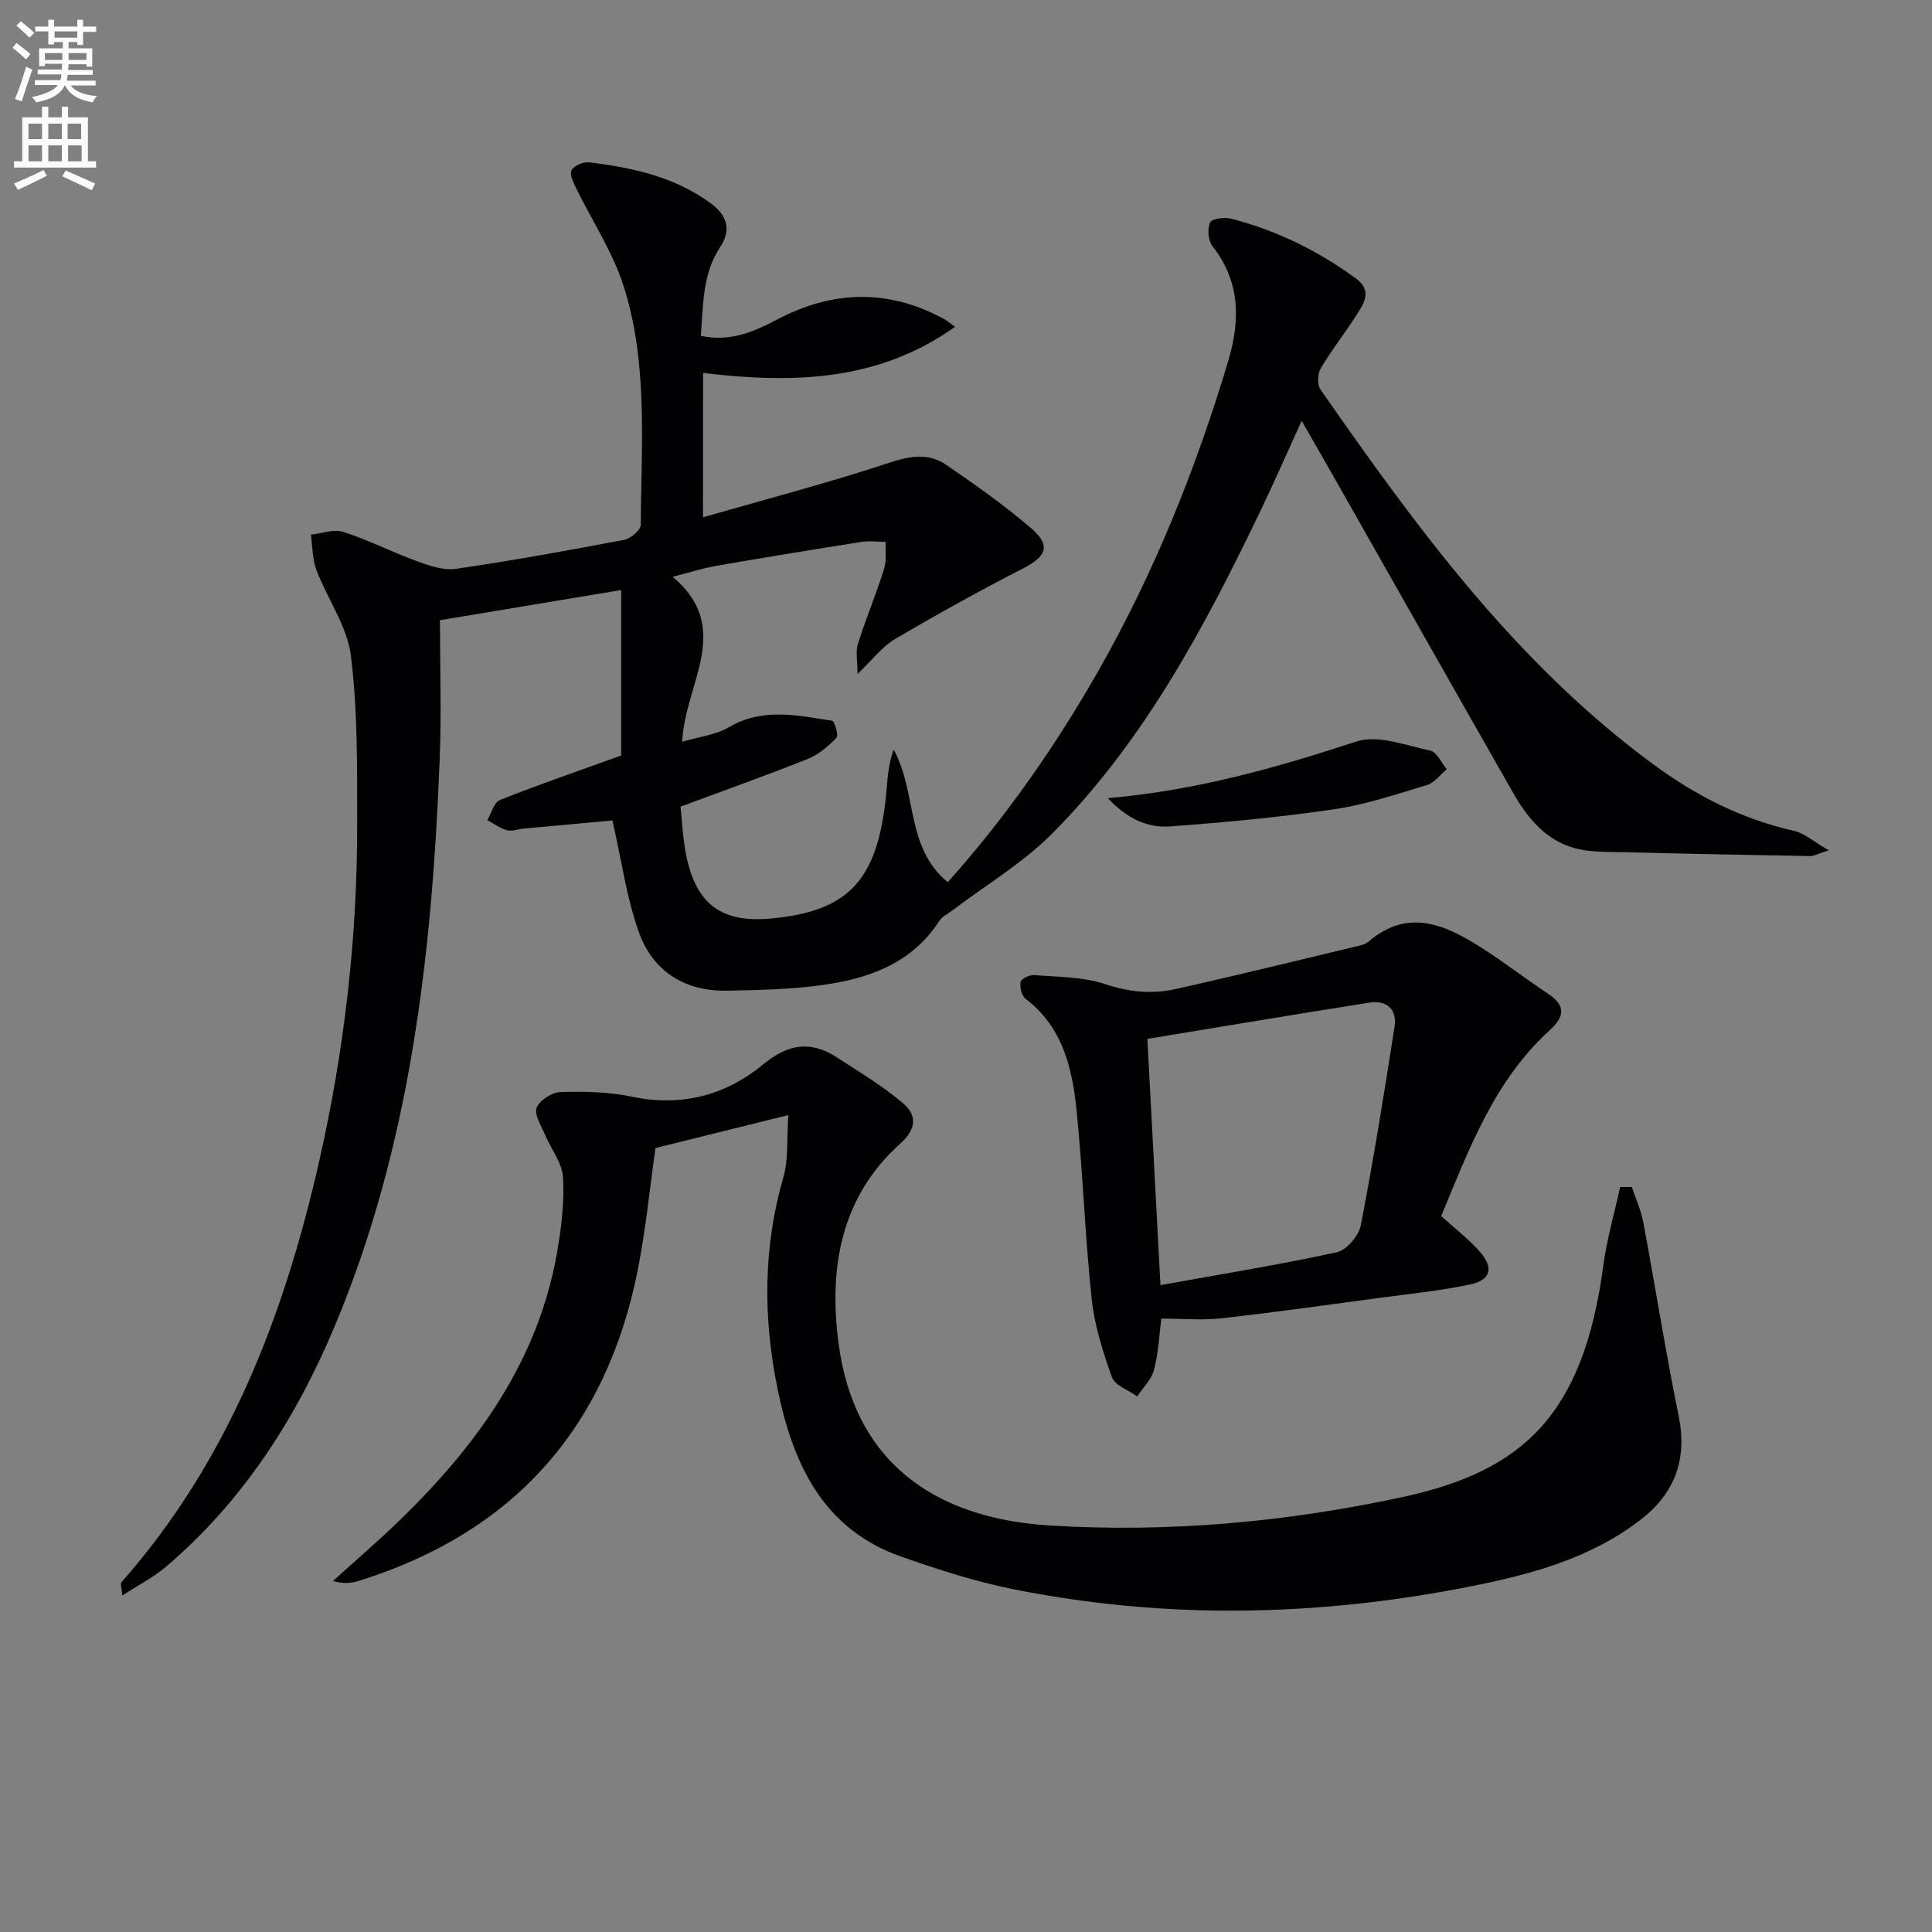
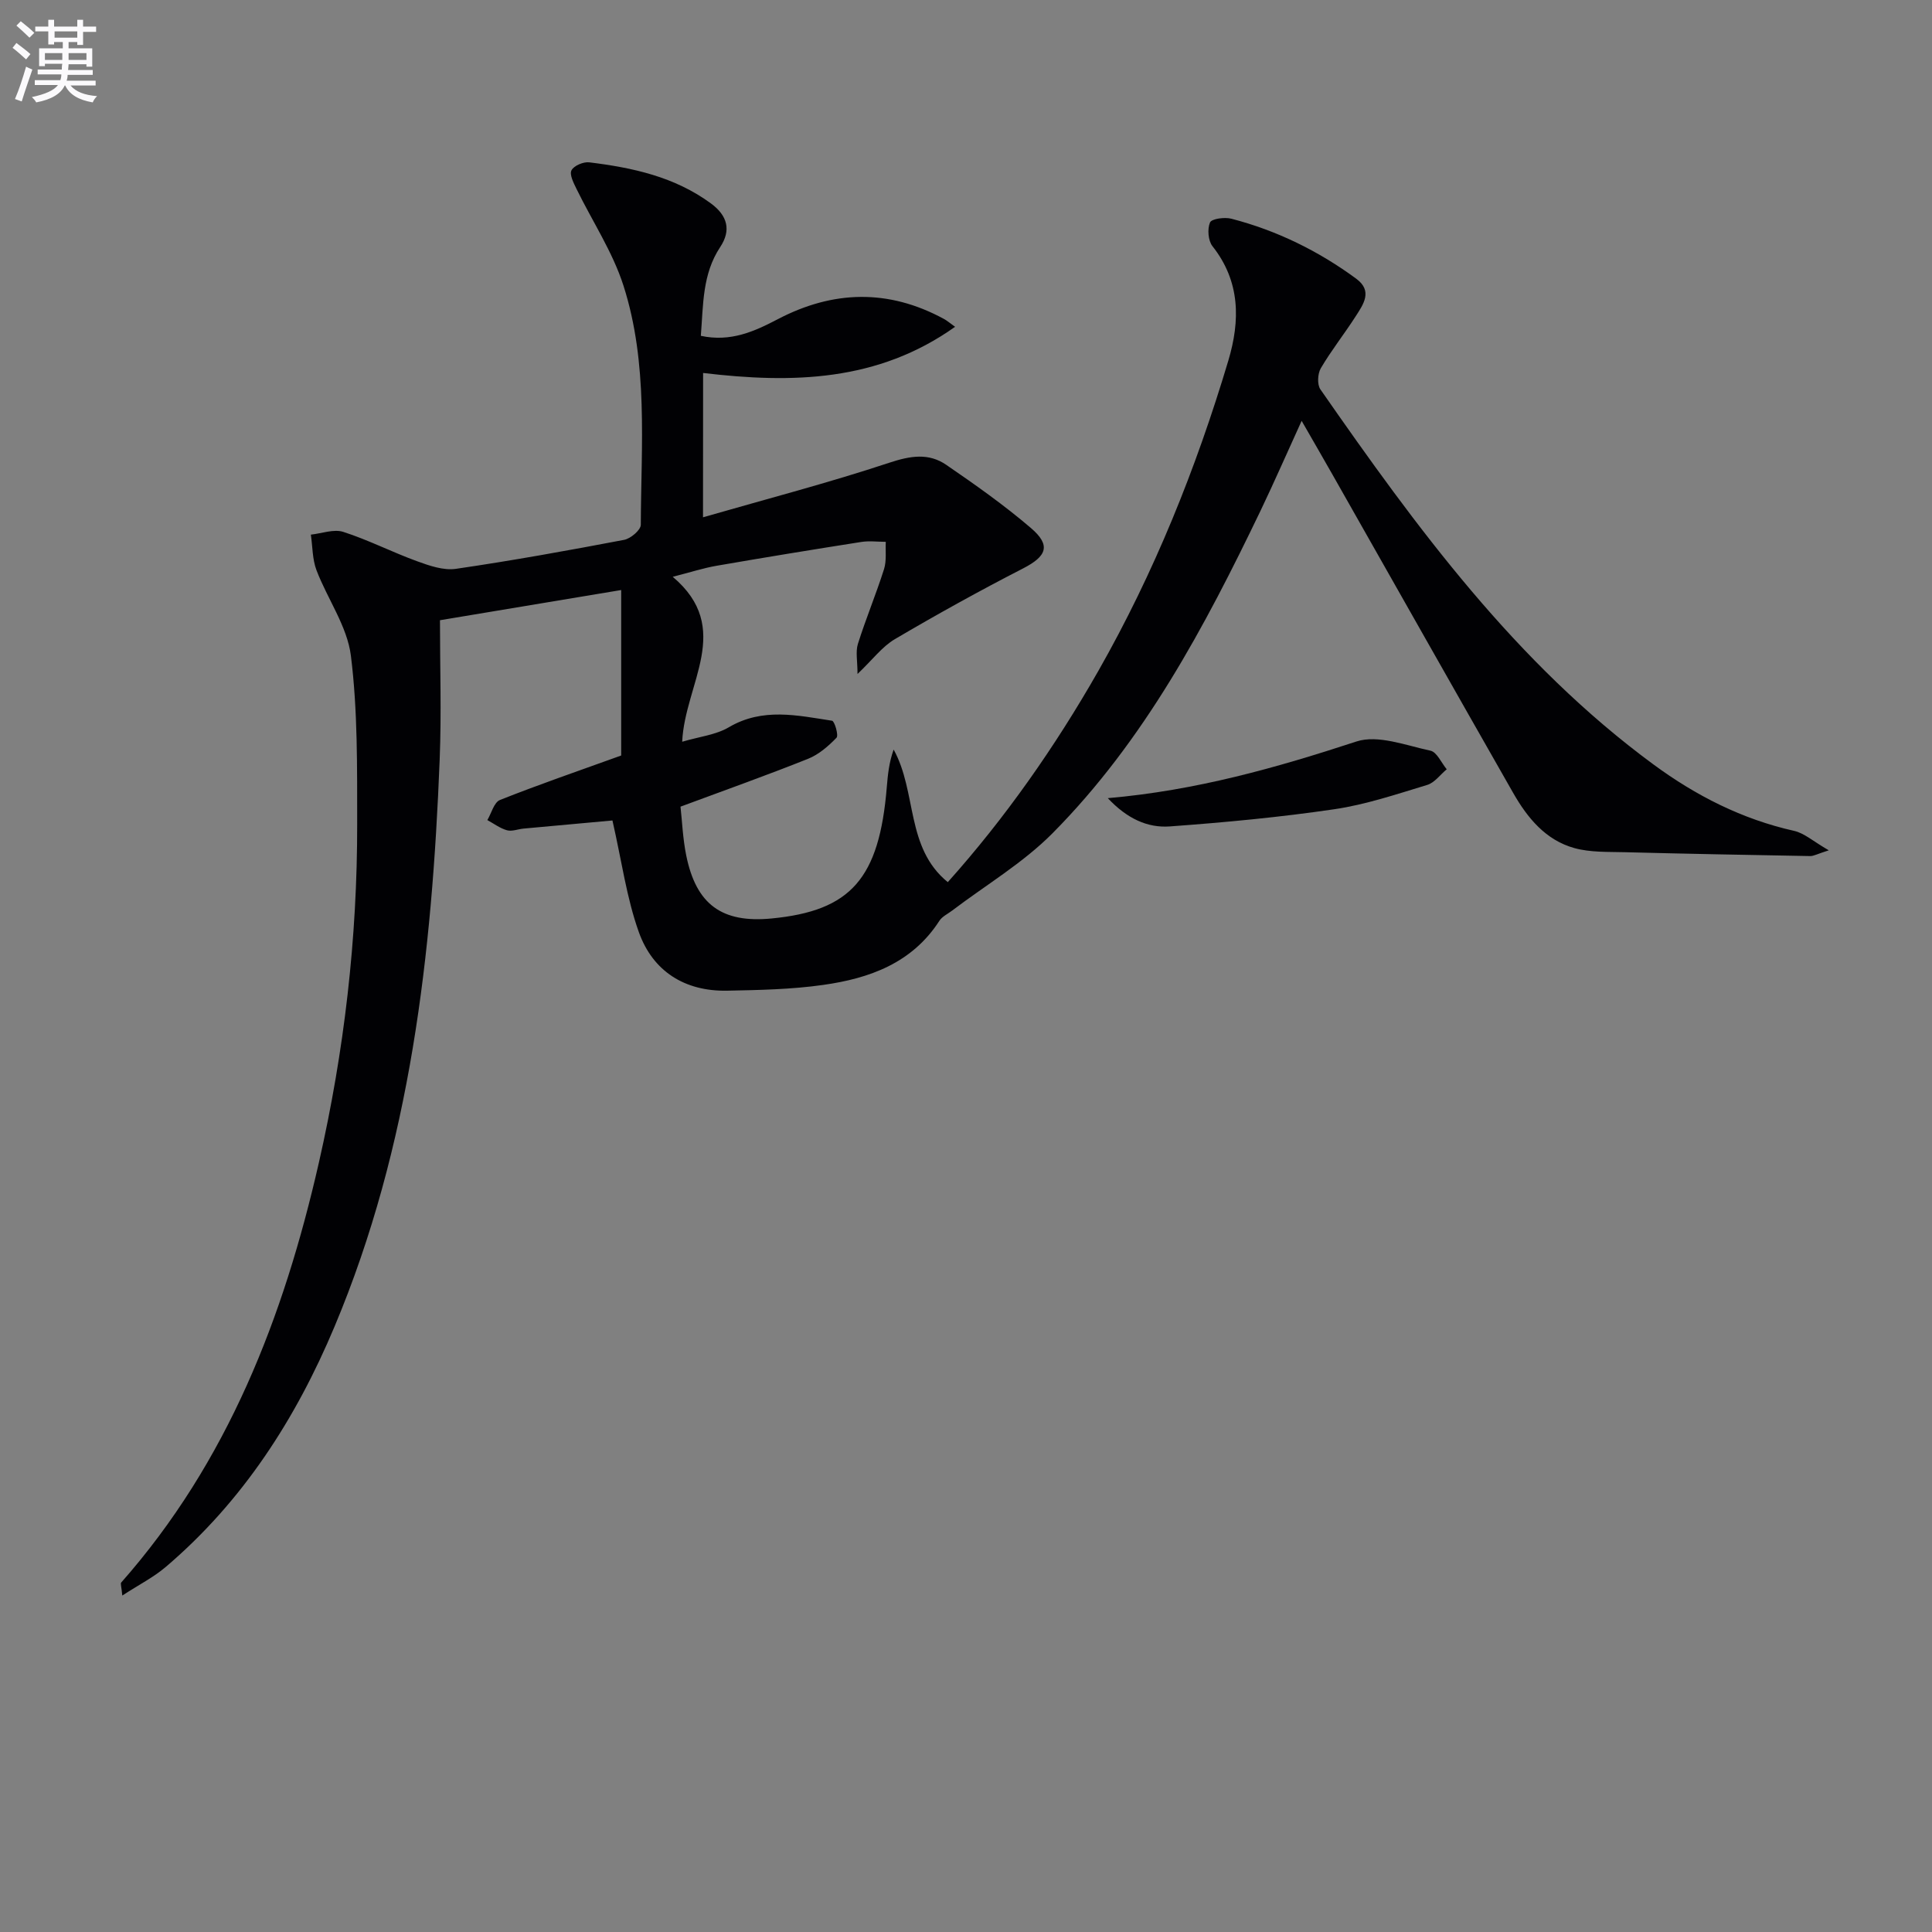
<svg xmlns="http://www.w3.org/2000/svg" enable-background="new 0 0 400 400" viewBox="0 0 400 400">
  <rect x="0" y="0" width="400" height="400" fill="#808080" stroke="none" />
  <path d="m2.6 9.9.8-1c.9.7 1.9 1.4 2.9 2.3l-.9 1.1c-1.1-1-2-1.8-2.8-2.4zm.5 10.6c.9-2.1 1.6-4.3 2.3-6.7.4.2.8.4 1.3.6-.7 2.1-1.5 4.3-2.2 6.6zm.3-15.2.9-.9c1 .8 2 1.6 2.8 2.4l-1 1c-.9-.9-1.8-1.7-2.7-2.5zm12.6-1.2h1.2v1.4h2.7v1.1h-2.7v2.7h-1.2v-.6h-1.8v1.3h4.9v3.8h-1.2v-.5h-3.7c0 .4-.1.9-.1 1.2h5.1v1h-5.2c0 .5-.1.9-.2 1.2h6v1h-5.2c1.1 1.3 2.9 2 5.5 2.2-.4.4-.7.8-.9 1.3-2.9-.5-4.8-1.6-5.7-3.5h-.1c-.8 1.7-2.7 2.9-5.9 3.5-.2-.4-.6-.8-.9-1.1 2.8-.6 4.6-1.4 5.4-2.5h-4.8v-1h5.3c.1-.3.2-.7.2-1.2h-4.9v-1h5c0-.4 0-.8.1-1.2h-3.6v.5h-1.2v-3.7h4.9v-1.3h-1.8v.5h-1.2v-2.7h-2.7v-1h2.7v-1.4h1.2v1.4h4.8zm-6.7 8.3h3.6c0-.4 0-.9 0-1.4h-3.6zm1.9-4.6h4.8v-1.3h-4.7v1.3zm6.7 3.2h-3.7v1.4h3.7z" fill="#fbfafc" />
-   <path d="m8.7 22.1h1.3v2.2h2.8v-2.2h1.3v2.2h4.1v9.1h1.7v1.3h-17v-1.3h1.7v-9.1h4.1zm.3 13.1.7 1.2c-1.8.9-3.8 1.9-6 2.9-.2-.4-.5-.8-.8-1.3 2.3-1 4.4-1.9 6.1-2.8zm-3.1-6.4h2.8v-3.2h-2.8zm0 4.6h2.8v-3.3h-2.8zm4.1-4.6h2.8v-3.2h-2.8zm0 4.6h2.8v-3.3h-2.8zm3.6 1.9c2.1.9 4.1 1.8 6.1 2.7l-.7 1.4c-2.2-1.1-4.2-2-6.1-2.9zm3.2-9.7h-2.8v3.2h2.8zm-2.7 7.8h2.8v-3.3h-2.8z" fill="#fbfafc" />
  <g fill="#010104">
-     <path d="m145.55 107.1c13.26-3.82 26.06-7.15 38.58-11.3 4.33-1.43 8.12-2.07 11.78.44 6.01 4.12 11.99 8.34 17.52 13.07 4.23 3.62 3.28 5.86-1.64 8.39-8.98 4.61-17.82 9.51-26.52 14.63-2.62 1.54-4.57 4.2-7.73 7.21 0-2.66-.43-4.59.08-6.23 1.64-5.21 3.76-10.27 5.41-15.48.55-1.75.27-3.76.36-5.65-1.7 0-3.44-.24-5.1.03-9.99 1.57-19.98 3.2-29.95 4.93-2.75.48-5.42 1.35-9.06 2.28 12.67 10.69 2.5 22.08 1.96 34.15 3.56-1.06 6.97-1.41 9.66-3 7-4.12 14.19-2.45 21.37-1.35.52.08 1.39 3.04.92 3.52-1.69 1.75-3.69 3.49-5.91 4.37-8.46 3.38-17.06 6.44-26.39 9.9.33 2.93.47 6.56 1.18 10.07 2.06 10.21 7.41 14.07 17.68 13.08 16.43-1.58 22.29-8.26 23.85-27.18.21-2.56.46-5.11 1.42-7.79 4.87 8.81 2.44 20.32 11.21 27.45 11.82-13.2 22.19-27.97 31.19-43.77 11.56-20.32 20.21-41.85 26.89-64.2 2.47-8.28 2.51-16.37-3.28-23.7-.9-1.14-1.09-3.56-.51-4.91.34-.78 3.02-1.14 4.41-.78 9.42 2.44 18.04 6.67 25.87 12.43 3.46 2.55 1.47 5.3-.13 7.79-2.33 3.63-5.03 7.03-7.21 10.74-.66 1.12-.78 3.37-.09 4.37 19.91 28.62 40.46 56.7 68.97 77.67 8.78 6.46 18.34 11.33 29.1 13.74 2.12.47 3.96 2.17 7.19 4.03-2.4.76-3.12 1.2-3.84 1.19-12.81-.23-25.61-.47-38.42-.8-3.48-.09-7.1.06-10.4-.85-5.95-1.64-9.73-6.25-12.67-11.4-12.52-21.94-24.94-43.93-37.4-65.89-1.96-3.45-3.95-6.89-6.41-11.17-3.06 6.71-5.68 12.7-8.5 18.59-11.57 24.07-24.07 47.63-43.08 66.8-6.1 6.15-13.8 10.71-20.77 16-.9.69-2.07 1.22-2.65 2.12-5.65 8.77-14.49 11.93-24.07 13.28-6.56.93-13.25 1.06-19.88 1.19-8.77.17-15.37-4.01-18.27-12.11-2.54-7.09-3.55-14.73-5.47-23.13-5.63.51-12.02 1.09-18.4 1.68-1.16.11-2.4.63-3.43.35-1.44-.4-2.72-1.38-4.07-2.11.85-1.43 1.38-3.67 2.61-4.16 7.83-3.12 15.81-5.86 25.1-9.21 0-10.48 0-22 0-34.26-11.83 1.97-24.32 4.05-37.52 6.25 0 9.62.32 19.25-.06 28.86-1.58 40.17-6.01 79.85-21.77 117.39-8.03 19.13-19.03 36.22-34.97 49.78-2.52 2.14-5.55 3.67-8.97 5.9-.17-1.84-.42-2.47-.22-2.7 22.07-25.01 33.64-54.96 40.92-86.93 5.26-23.1 7.97-46.51 7.93-70.19-.02-11.6.13-23.29-1.3-34.75-.76-6.11-4.86-11.76-7.13-17.73-.86-2.27-.8-4.89-1.16-7.35 2.25-.24 4.74-1.2 6.71-.57 5.2 1.67 10.12 4.2 15.26 6.07 2.56.93 5.5 1.96 8.07 1.58 11.65-1.7 23.25-3.8 34.82-6 1.35-.26 3.44-2.03 3.45-3.11.07-16.6 1.57-33.43-3.59-49.53-2.24-6.99-6.46-13.33-9.71-20-.6-1.23-1.51-2.97-1.05-3.87.49-.96 2.48-1.8 3.68-1.65 8.96 1.1 17.67 2.98 25.19 8.51 3.47 2.55 4.21 5.57 1.92 9.03-3.72 5.62-3.49 11.89-4.01 18.38 6.17 1.33 11.09-.91 15.96-3.46 11.42-5.97 22.88-6.27 34.33-.06.71.38 1.32.92 2.35 1.65-15.99 11.37-33.66 11.76-52.17 9.56-.02 9.61-.02 19-.02 29.88z" />
-     <path d="m337.85 245.75c.8 2.41 1.9 4.77 2.36 7.25 2.5 13.36 4.62 26.8 7.33 40.11 1.84 9.03-.76 16.04-7.88 21.54-10.44 8.06-22.83 11.35-35.42 13.84-31.49 6.23-63.09 6.85-94.64.5-7.78-1.57-15.43-4.05-22.94-6.68-16.32-5.7-22.5-19.28-25.67-34.73-3-14.66-3.02-29.28 1.2-43.84 1.07-3.68.67-7.79 1.03-12.88-9.82 2.44-18.58 4.61-27.51 6.83-1.17 8.23-2 16.8-3.66 25.2-6.49 32.79-25.7 54.36-57.68 64.39-1.54.48-3.17.69-5.43.05 4.67-4.24 9.47-8.34 13.98-12.73 15.78-15.35 28.36-32.67 32.35-54.93.93-5.21 1.59-10.6 1.31-15.85-.16-3.03-2.5-5.92-3.75-8.91-.77-1.84-2.27-4.14-1.72-5.57.6-1.54 3.18-3.2 4.93-3.25 4.95-.14 10.03-.03 14.86.98 10.23 2.13 19.34-.3 27.08-6.68 5.14-4.23 9.79-5.01 15.2-1.52 4.7 3.04 9.56 5.95 13.8 9.56 2.75 2.34 2.93 5.19-.53 8.29-12.33 11.04-14.85 25.6-12.88 41.09 3.18 24.99 19.98 36.57 43.83 38.03 24.47 1.5 48.76-.69 72.76-5.84 24.97-5.35 37.64-16.83 41.79-47.99.73-5.47 2.3-10.83 3.48-16.24.83 0 1.62-.01 2.42-.02z" />
-     <path d="m298.38 251.77c2.96 2.69 5.78 4.81 8.04 7.42 2.93 3.37 2.21 5.85-2.16 6.77-5.84 1.23-11.81 1.84-17.73 2.63-11.18 1.5-22.35 3.08-33.56 4.34-4.07.46-8.23.07-12.52.07-.46 3.48-.62 7.16-1.53 10.63-.52 1.99-2.27 3.67-3.47 5.48-1.8-1.3-4.6-2.25-5.23-3.98-1.9-5.24-3.61-10.7-4.2-16.21-1.39-13.04-1.81-26.18-3.15-39.23-.89-8.66-2.91-17.09-10.51-22.88-.83-.63-1.26-2.4-1.06-3.5.11-.65 1.86-1.51 2.8-1.43 4.92.4 10.07.33 14.66 1.86 4.94 1.64 9.7 2.14 14.56 1.05 12.77-2.85 25.47-5.98 38.2-9.02.64-.15 1.33-.4 1.81-.81 8.12-6.97 15.78-3.57 23.24 1.16 4.76 3.02 9.24 6.49 13.94 9.62 3.67 2.44 3.46 4.72.38 7.52-11.61 10.55-16.78 24.8-22.51 38.51zm-58.12 14.3c12.53-2.26 24.58-4.21 36.5-6.8 2.02-.44 4.56-3.4 4.97-5.55 2.65-13.67 4.87-27.43 7-41.2.54-3.49-1.62-5.5-5.12-4.95-15.37 2.41-30.71 5-46.06 7.52.87 16.33 1.76 33.05 2.71 50.98z" />
+     <path d="m145.55 107.1c13.26-3.82 26.06-7.15 38.58-11.3 4.33-1.43 8.12-2.07 11.78.44 6.01 4.12 11.99 8.34 17.52 13.07 4.23 3.62 3.28 5.86-1.64 8.39-8.98 4.61-17.82 9.51-26.52 14.63-2.62 1.54-4.57 4.2-7.73 7.21 0-2.66-.43-4.59.08-6.23 1.64-5.21 3.76-10.27 5.41-15.48.55-1.75.27-3.76.36-5.65-1.7 0-3.44-.24-5.1.03-9.99 1.57-19.98 3.2-29.95 4.93-2.75.48-5.42 1.35-9.06 2.28 12.67 10.69 2.5 22.08 1.96 34.15 3.56-1.06 6.97-1.41 9.66-3 7-4.12 14.19-2.45 21.37-1.35.52.08 1.39 3.04.92 3.52-1.69 1.75-3.69 3.49-5.91 4.37-8.46 3.38-17.06 6.44-26.39 9.9.33 2.93.47 6.56 1.18 10.07 2.06 10.21 7.41 14.07 17.68 13.08 16.43-1.58 22.29-8.26 23.85-27.18.21-2.56.46-5.11 1.42-7.79 4.87 8.81 2.44 20.32 11.21 27.45 11.82-13.2 22.19-27.97 31.19-43.77 11.56-20.32 20.21-41.85 26.89-64.2 2.47-8.28 2.51-16.37-3.28-23.7-.9-1.14-1.09-3.56-.51-4.91.34-.78 3.02-1.14 4.41-.78 9.42 2.44 18.04 6.67 25.87 12.43 3.46 2.55 1.47 5.3-.13 7.79-2.33 3.63-5.03 7.03-7.21 10.74-.66 1.12-.78 3.37-.09 4.37 19.91 28.62 40.46 56.7 68.97 77.67 8.78 6.46 18.34 11.33 29.1 13.74 2.12.47 3.96 2.17 7.19 4.03-2.4.76-3.12 1.2-3.84 1.19-12.81-.23-25.61-.47-38.42-.8-3.48-.09-7.1.06-10.4-.85-5.95-1.64-9.73-6.25-12.67-11.4-12.52-21.94-24.94-43.93-37.4-65.89-1.96-3.45-3.95-6.89-6.41-11.17-3.06 6.71-5.68 12.7-8.5 18.59-11.57 24.07-24.07 47.63-43.08 66.8-6.1 6.15-13.8 10.71-20.77 16-.9.69-2.07 1.22-2.65 2.12-5.65 8.77-14.49 11.93-24.07 13.28-6.56.93-13.25 1.06-19.88 1.19-8.77.17-15.37-4.01-18.27-12.11-2.54-7.09-3.55-14.73-5.47-23.13-5.63.51-12.02 1.09-18.4 1.68-1.16.11-2.4.63-3.43.35-1.44-.4-2.72-1.38-4.07-2.11.85-1.43 1.38-3.67 2.61-4.16 7.83-3.12 15.81-5.86 25.1-9.21 0-10.48 0-22 0-34.26-11.83 1.97-24.32 4.05-37.52 6.25 0 9.62.32 19.25-.06 28.86-1.58 40.17-6.01 79.85-21.77 117.39-8.03 19.13-19.03 36.22-34.97 49.78-2.52 2.14-5.55 3.67-8.97 5.9-.17-1.84-.42-2.47-.22-2.7 22.07-25.01 33.64-54.96 40.92-86.93 5.26-23.1 7.97-46.51 7.93-70.19-.02-11.6.13-23.29-1.3-34.75-.76-6.11-4.86-11.76-7.13-17.73-.86-2.27-.8-4.89-1.16-7.35 2.25-.24 4.74-1.2 6.71-.57 5.2 1.67 10.12 4.2 15.26 6.07 2.56.93 5.5 1.96 8.07 1.58 11.65-1.7 23.25-3.8 34.82-6 1.35-.26 3.44-2.03 3.45-3.11.07-16.6 1.57-33.43-3.59-49.53-2.24-6.99-6.46-13.33-9.71-20-.6-1.23-1.51-2.97-1.05-3.87.49-.96 2.48-1.8 3.68-1.65 8.96 1.1 17.67 2.98 25.19 8.51 3.47 2.55 4.21 5.57 1.92 9.03-3.72 5.62-3.49 11.89-4.01 18.38 6.17 1.33 11.09-.91 15.96-3.46 11.42-5.97 22.88-6.27 34.33-.06.71.38 1.32.92 2.35 1.65-15.99 11.37-33.66 11.76-52.17 9.56-.02 9.61-.02 19-.02 29.88" />
    <path d="m229.36 165.25c18.33-1.59 34.93-6.31 51.47-11.73 4.45-1.46 10.26.82 15.33 1.9 1.34.29 2.26 2.52 3.37 3.85-1.34 1.11-2.51 2.78-4.04 3.24-6.34 1.92-12.7 4.07-19.21 5.03-11.28 1.66-22.67 2.73-34.05 3.56-4.65.35-8.9-1.62-12.87-5.85z" />
  </g>
</svg>